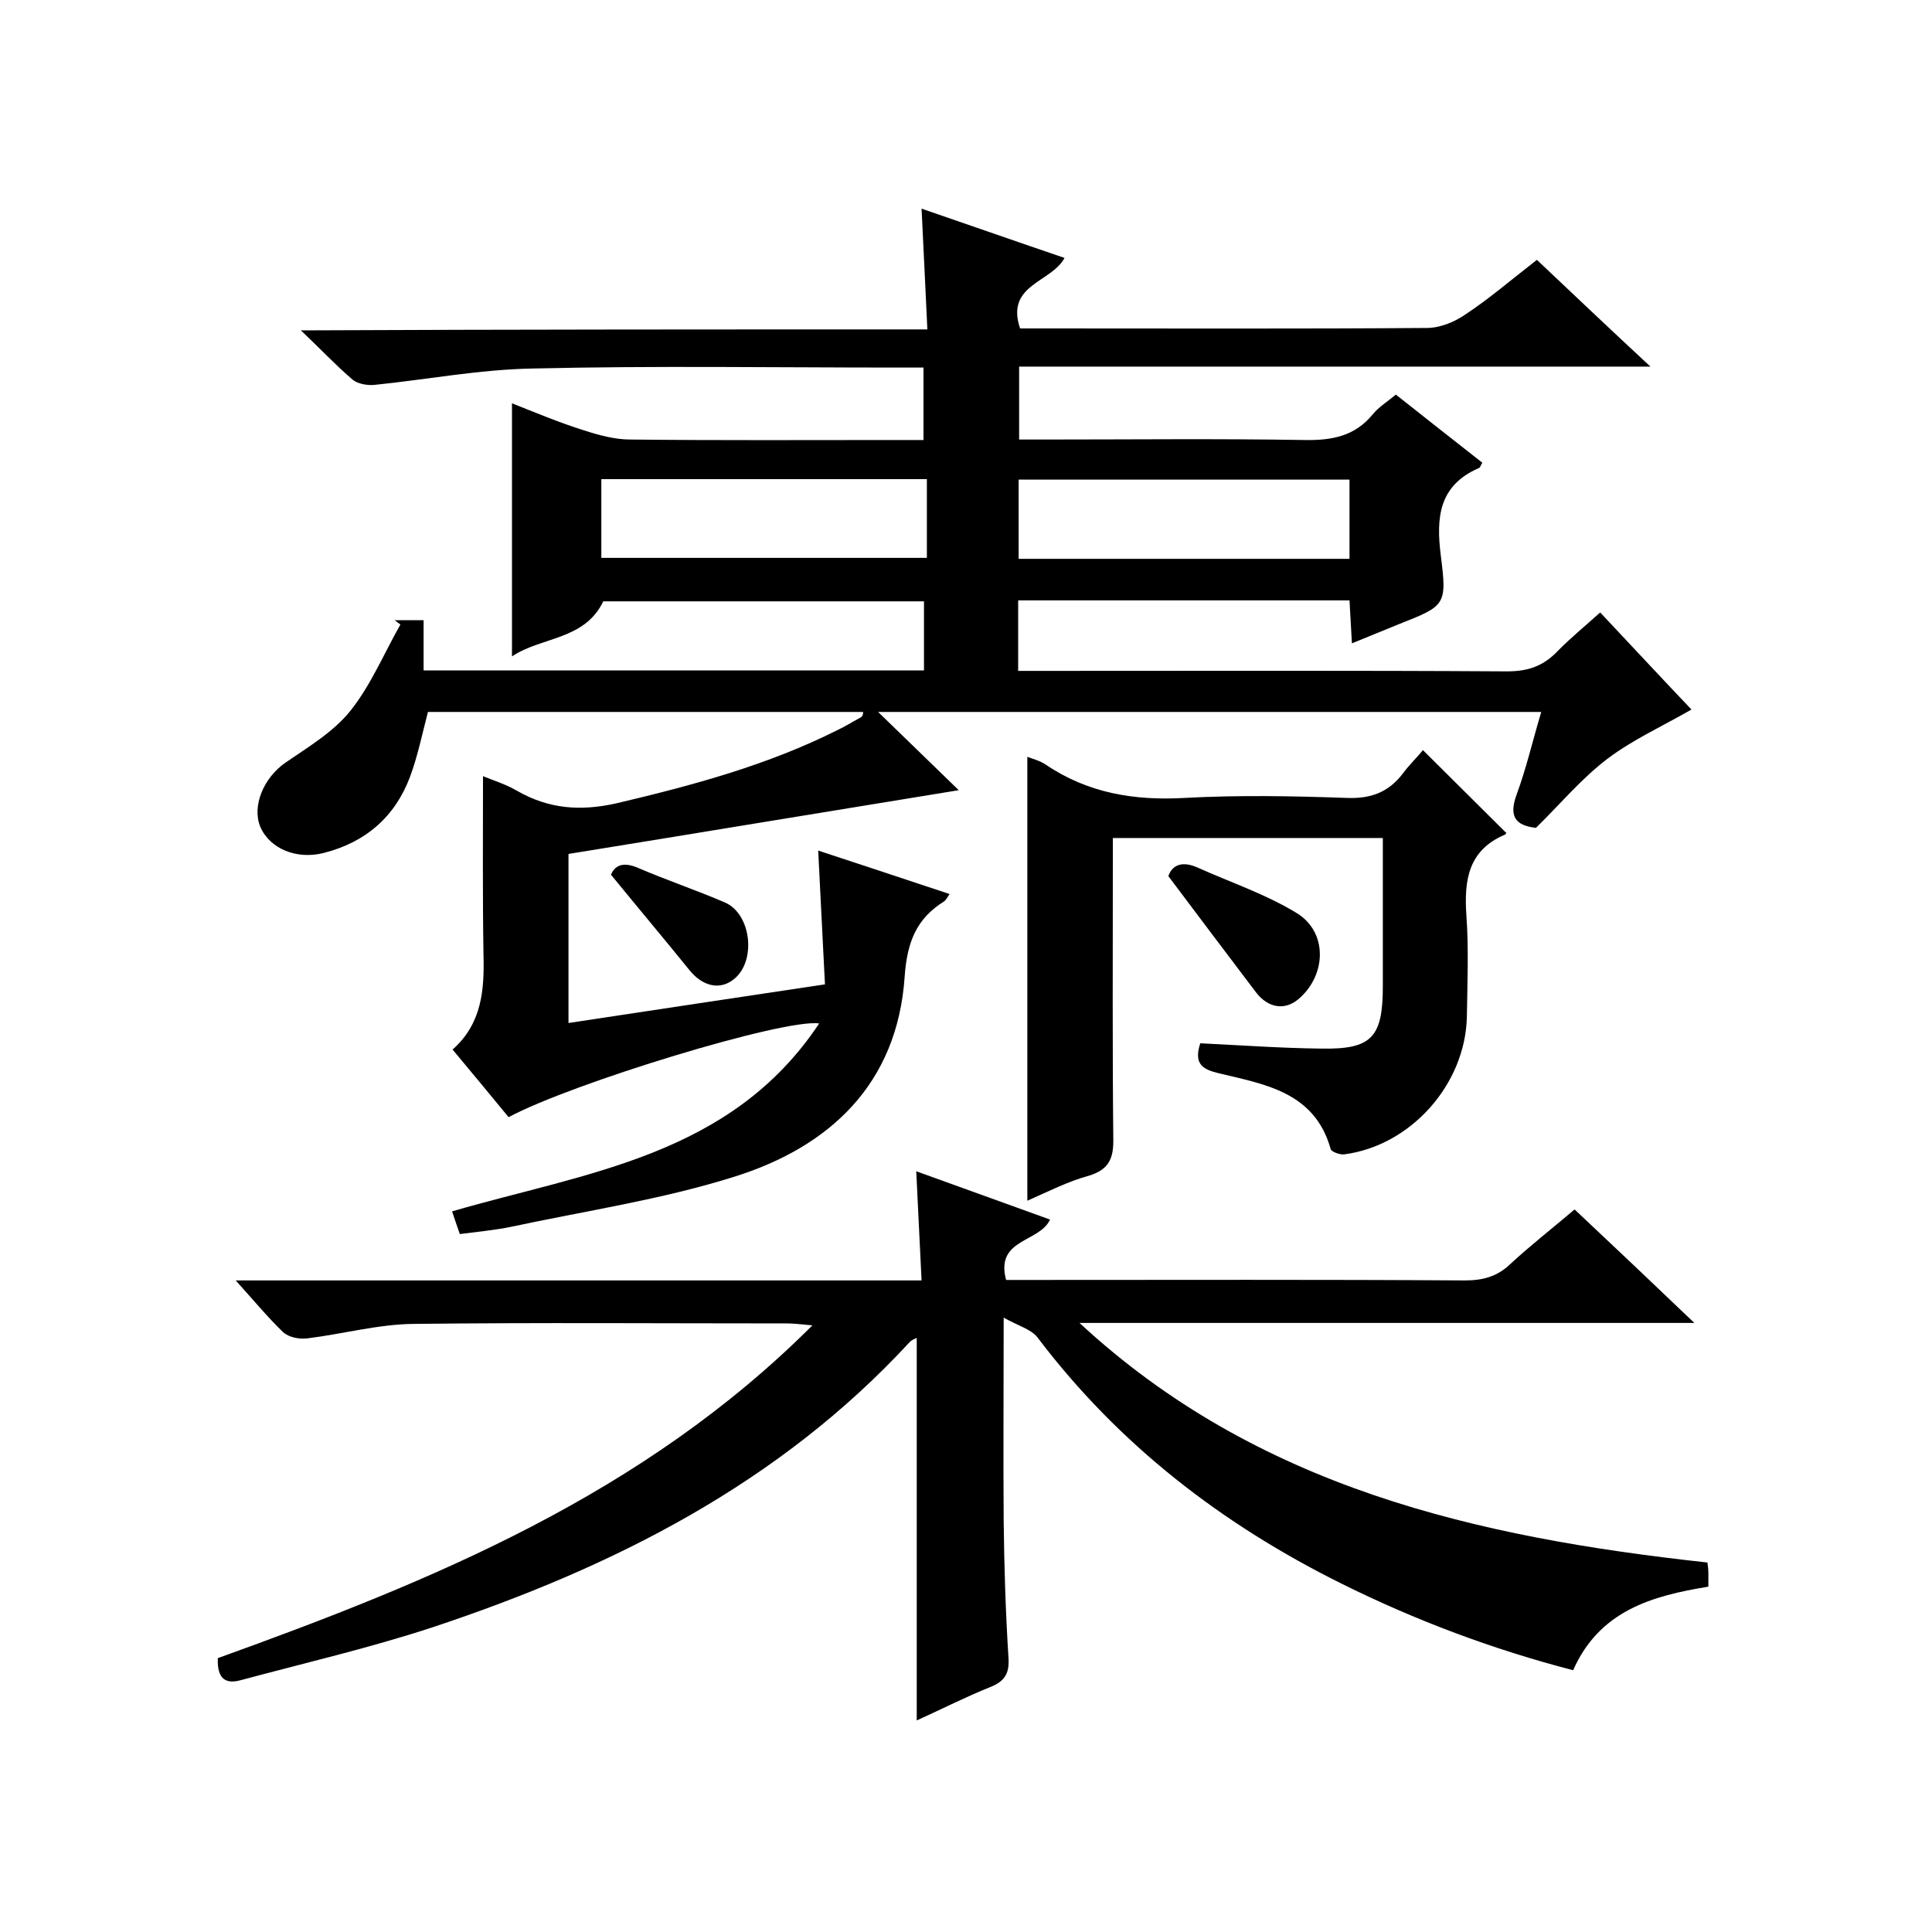
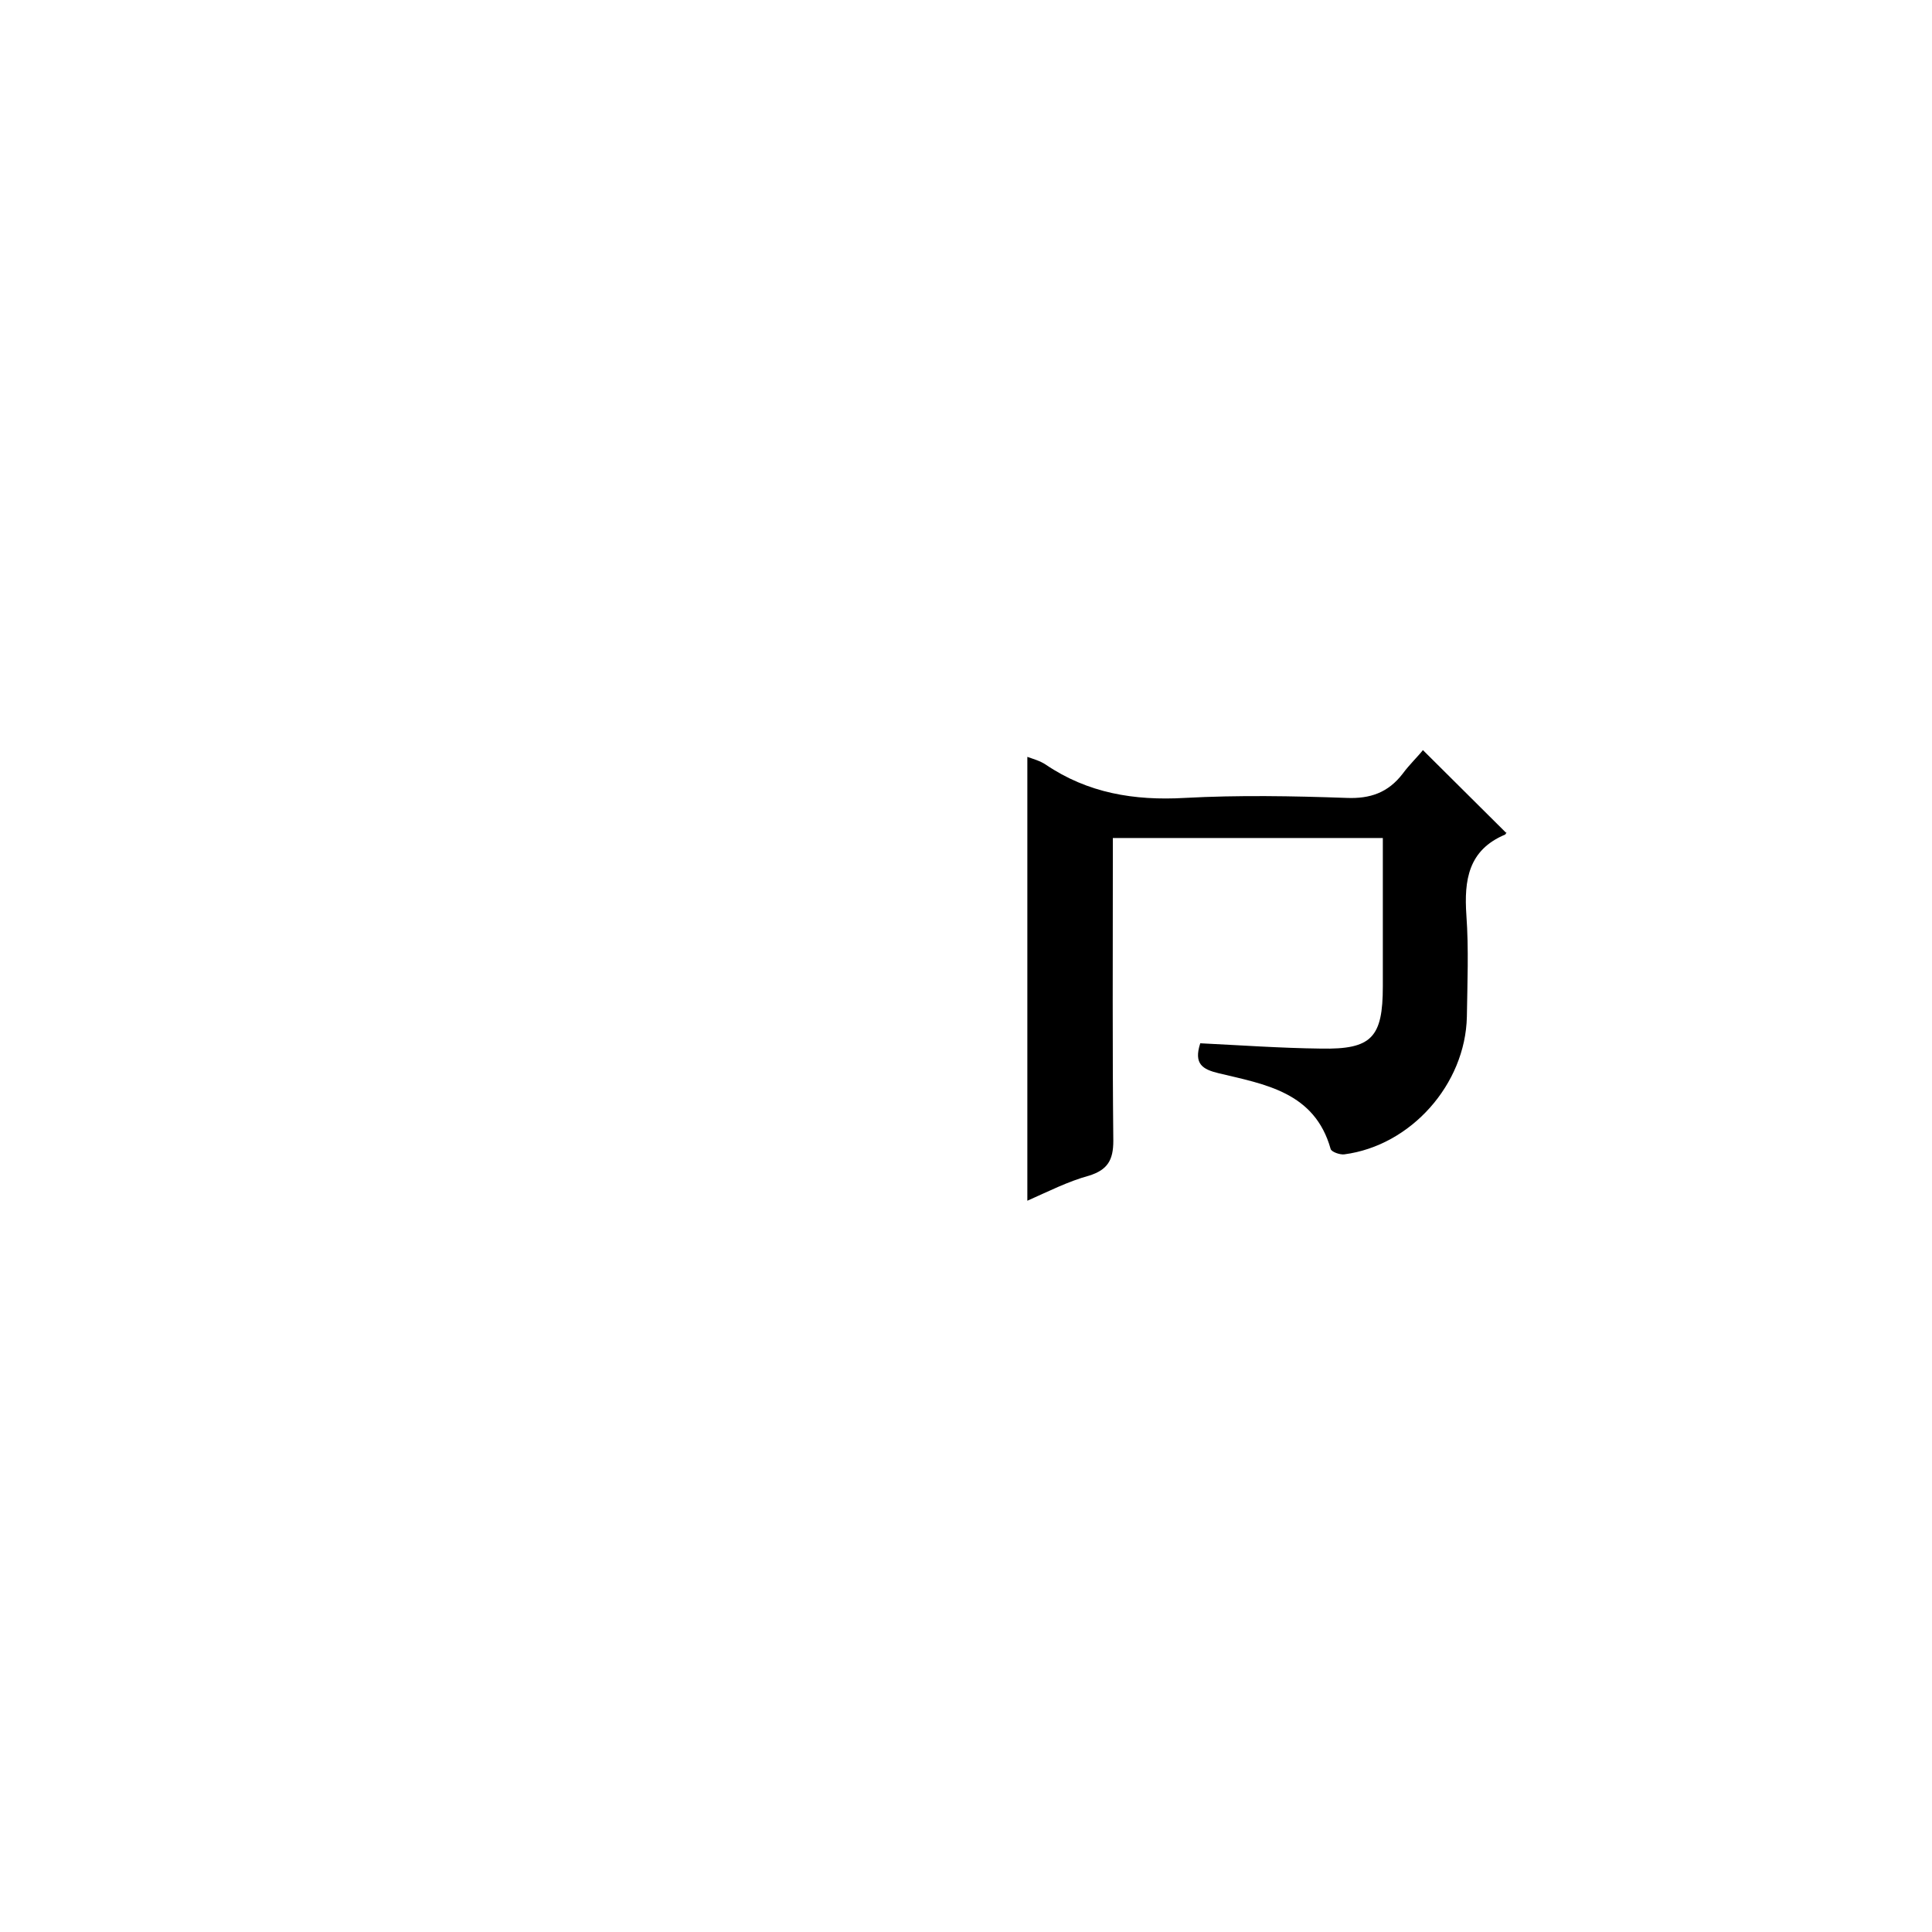
<svg xmlns="http://www.w3.org/2000/svg" enable-background="new 0 0 400 400" viewBox="0 0 400 400">
-   <path d="m192 68.2c-.4-8.8-.8-16.6-1.2-25 10.2 3.5 19.9 6.9 29.6 10.2-2.7 5.1-12.3 5.5-9.2 14.6h5.2c26.3 0 52.7.1 79-.1 2.7 0 5.7-1.2 8-2.8 5-3.3 9.5-7.2 14.8-11.3 7.5 7.1 15 14.2 23.5 22.1-44.2 0-87.3 0-130.7 0v15.1h5.1c18 0 36-.2 54 .1 5.7.1 10.4-.8 14.1-5.3 1.2-1.5 3-2.6 4.8-4.1 6.1 4.8 12 9.5 17.9 14.1-.4.6-.4 1-.7 1.1-8.3 3.6-8.9 10.2-7.9 18.1 1.3 10.3 1 10.4-8.6 14.2-3 1.2-6.1 2.5-9.8 4-.2-3.1-.3-5.8-.5-8.9-22.8 0-45.6 0-68.6 0v14.6h5.2c32 0 64-.1 96 .1 4.2 0 7.3-1 10.2-3.9 2.8-2.9 5.9-5.4 9.1-8.3 6.5 6.9 12.8 13.7 18.9 20.1-5.9 3.4-12.1 6.2-17.4 10.2-5.4 4.1-9.8 9.4-14.8 14.3-4.4-.5-5.6-2.5-4-6.9 2-5.4 3.3-11.1 5.1-17.1-45.8 0-91.1 0-137.3 0 5.7 5.5 10.8 10.5 16.7 16.2-27.7 4.5-54.2 8.9-80.8 13.2v35c17.7-2.7 35.2-5.3 53.1-8-.5-9.3-.9-18.2-1.4-27.7 9.4 3.1 18.2 6 27.2 9-.5.7-.7 1.2-1.1 1.5-5.8 3.6-7.7 8.5-8.2 15.6-1.5 22.2-15.5 35.3-35.5 41.5-15 4.7-30.6 7-46 10.3-3.4.7-6.8 1-10.6 1.5-.6-1.7-1.1-3.2-1.6-4.7 27.8-8.1 57.7-11.4 76-38.9-7.1-1.1-51.3 12.4-64.3 19.4-3.7-4.5-7.5-9.1-11.6-14 6.1-5.4 6.6-12.4 6.4-19.7-.2-12.3-.1-24.6-.1-36.9 1.9.8 4.6 1.6 7 3 6.6 3.8 13.2 4.3 20.7 2.6 15.7-3.7 31.3-7.9 45.8-15.2 1.5-.7 2.9-1.6 4.4-2.4.4-.2.8-.4.8-1.3-30 0-60.1 0-90.1 0-1.2 4.6-2.1 9.1-3.7 13.4-3.1 8.3-9.2 13.6-17.9 15.8-5.5 1.4-11.1-.8-13.1-5.4-1.8-4.3.7-10.2 5.2-13.3 4.8-3.3 10-6.4 13.5-10.8 4.2-5.3 6.9-11.8 10.3-17.8-.4-.3-.8-.6-1.2-.9h6v10.4h103.6c0-4.7 0-9.3 0-14.3-22.2 0-44.5 0-66.4 0-3.9 8.1-12.8 7.3-18.9 11.4 0-17.7 0-34.8 0-52.4 4.8 1.9 9.8 4 14.9 5.6 3.1 1 6.4 1.9 9.6 1.9 18.3.2 36.7.1 55 .1h5.7c0-5.1 0-9.8 0-15-2 0-3.8 0-5.5 0-25.2 0-50.3-.4-75.5.2-11 .2-21.9 2.3-32.8 3.4-1.4.1-3.3-.2-4.4-1.1-3.4-2.9-6.5-6.2-10.7-10.2 44.1-.2 86.6-.2 129.7-.2zm18.9 47.5h68.5c0-5.7 0-11 0-16.4-23.1 0-45.8 0-68.5 0zm-19-16.5c-22.7 0-44.9 0-67.4 0v16.3h67.4c0-5.5 0-10.6 0-16.3z" />
-   <path d="m45.1 343.3c44.4-16 88-33.8 123.1-68.9-2.4-.2-3.8-.4-5.2-.4-25.8 0-51.7-.2-77.5.1-7.3.1-14.6 2.1-21.9 3-1.6.2-3.8-.2-5-1.3-3.2-3.1-6.1-6.6-9.8-10.7h142c-.4-7.7-.7-14.8-1.1-22.6 9.5 3.4 18.5 6.7 27.7 10-2.2 4.8-11.4 3.9-9.1 12.5h5c30 0 60-.1 90 .1 3.7 0 6.7-.8 9.4-3.4 4.1-3.8 8.6-7.3 13.3-11.3 8.1 7.6 16 15.1 24.8 23.5-43.1 0-85.2 0-127.3 0 36.8 34.1 82.3 44.4 130 49.6.1.7.2 1.4.2 2.2v2.8c-11.6 1.9-22.5 4.9-28 17.3-16.6-4.3-32.6-10.3-47.9-17.9-24.8-12.3-46.2-28.8-63-51-1.3-1.7-4-2.4-7-4.1 0 15.1-.1 28.6 0 42 .1 9.5.4 19 1 28.5.2 3.2-.8 4.8-3.8 6-5 2-9.9 4.5-15.2 6.9 0-26.6 0-52.7 0-79.2-.4.2-1 .4-1.4.8-27.1 29.4-61.5 46.7-98.8 59.1-13.1 4.3-26.5 7.4-39.9 11-2.7.7-4.8 0-4.6-4.6z" />
  <path d="m212.7 248.6c0-30.9 0-61.4 0-91.9 1.1.4 2.6.8 3.8 1.6 8.7 5.9 18.3 7.5 28.8 6.9 11.1-.6 22.3-.4 33.5 0 4.9.2 8.6-1.1 11.6-5 1.4-1.9 3.1-3.5 4.2-4.9 5.9 5.9 11.4 11.3 17.2 17.1.2-.5.1.2-.2.4-7.6 3.2-8.5 9.4-8 16.7.5 7 .2 14 .1 21-.3 14-11.6 26.7-25.4 28.5-.9.1-2.6-.5-2.8-1.1-3.3-11.8-13.6-13.4-23.2-15.7-3.3-.8-5.2-1.9-3.8-6.2 8.2.4 16.6 1 25 1.1 10.5.2 12.8-2.3 12.8-12.9 0-10.1 0-20.3 0-30.7-18.6 0-36.8 0-55.9 0v5.2c0 19.2-.1 38.3.1 57.5 0 4-1.2 6-5 7.2-4.4 1.2-8.5 3.3-12.8 5.2z" />
-   <path d="m241.9 181.4c.7-2.1 2.6-3.3 6-1.8 6.9 3.1 14.1 5.5 20.5 9.4 6.5 3.9 6.3 12.8.5 17.8-2.9 2.5-6.4 1.9-8.9-1.4-5.9-7.8-11.8-15.6-18.1-24z" />
-   <path d="m126.5 181.1c.7-1.7 2.2-2.8 5.4-1.5 6 2.6 12.3 4.7 18.3 7.3 5.3 2.4 6.4 11.9 1.9 15.7-2.9 2.5-6.6 1.7-9.4-1.8-5.1-6.3-10.4-12.6-16.2-19.7z" />
</svg>